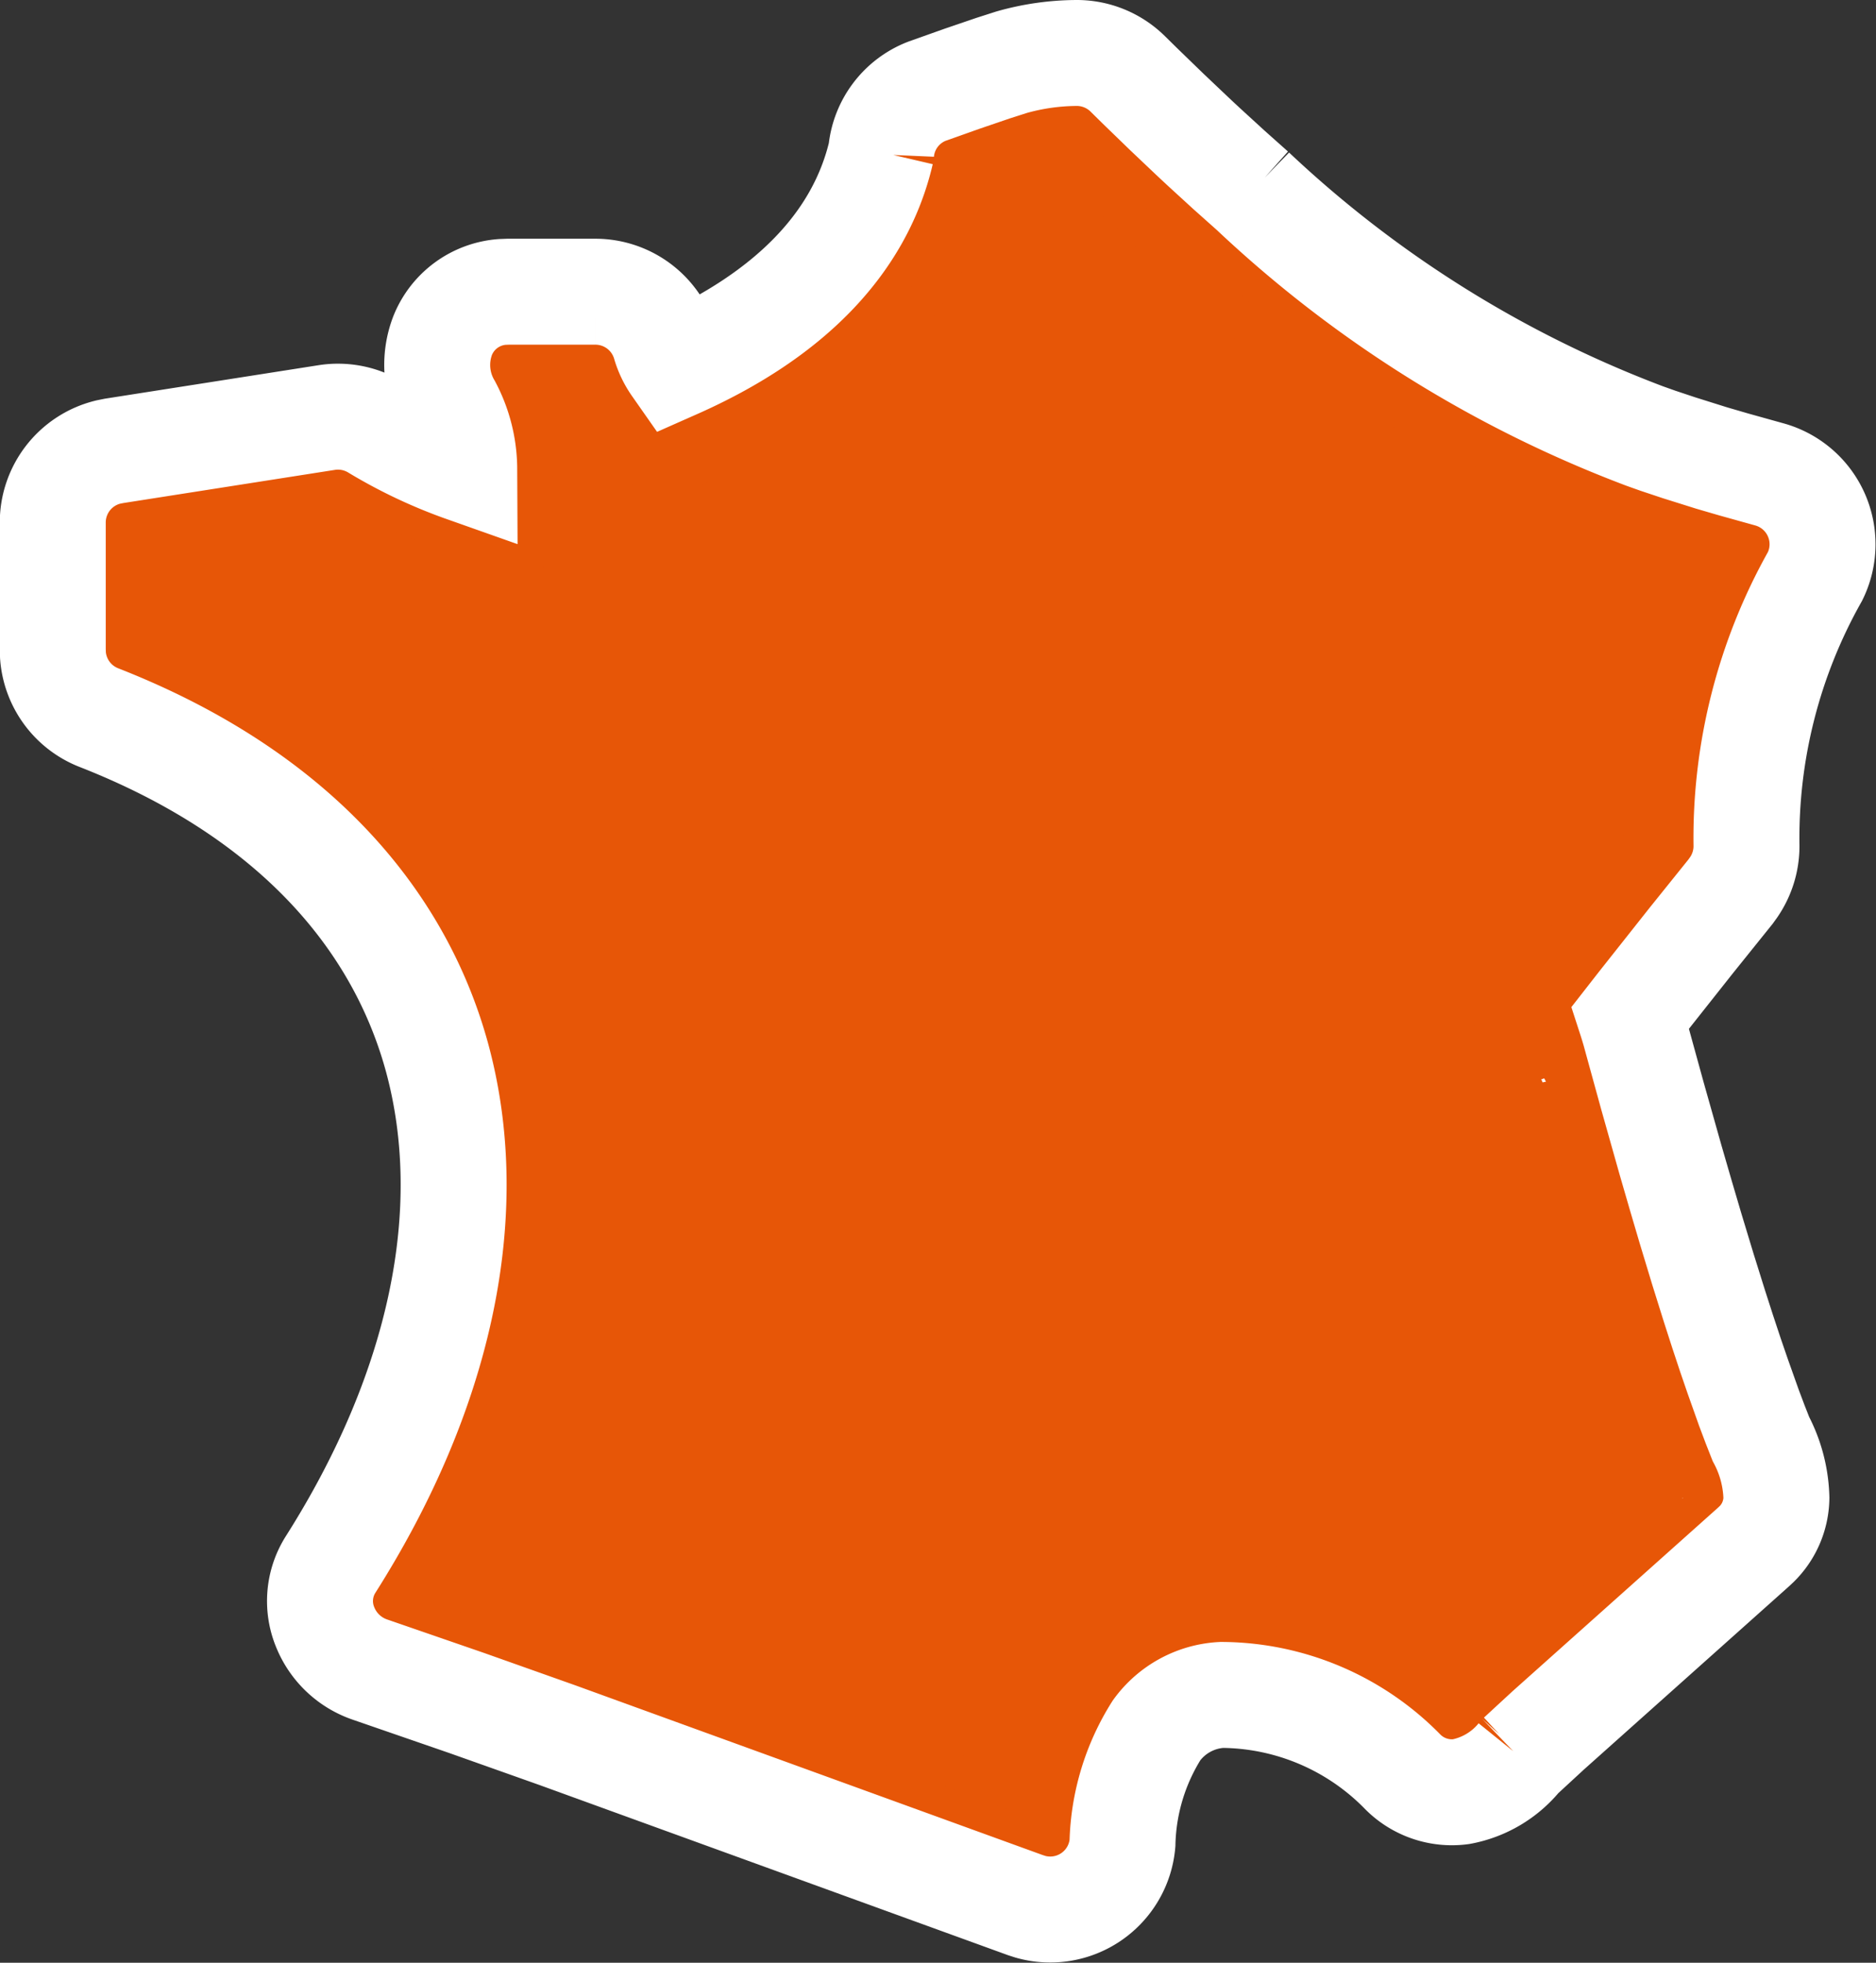
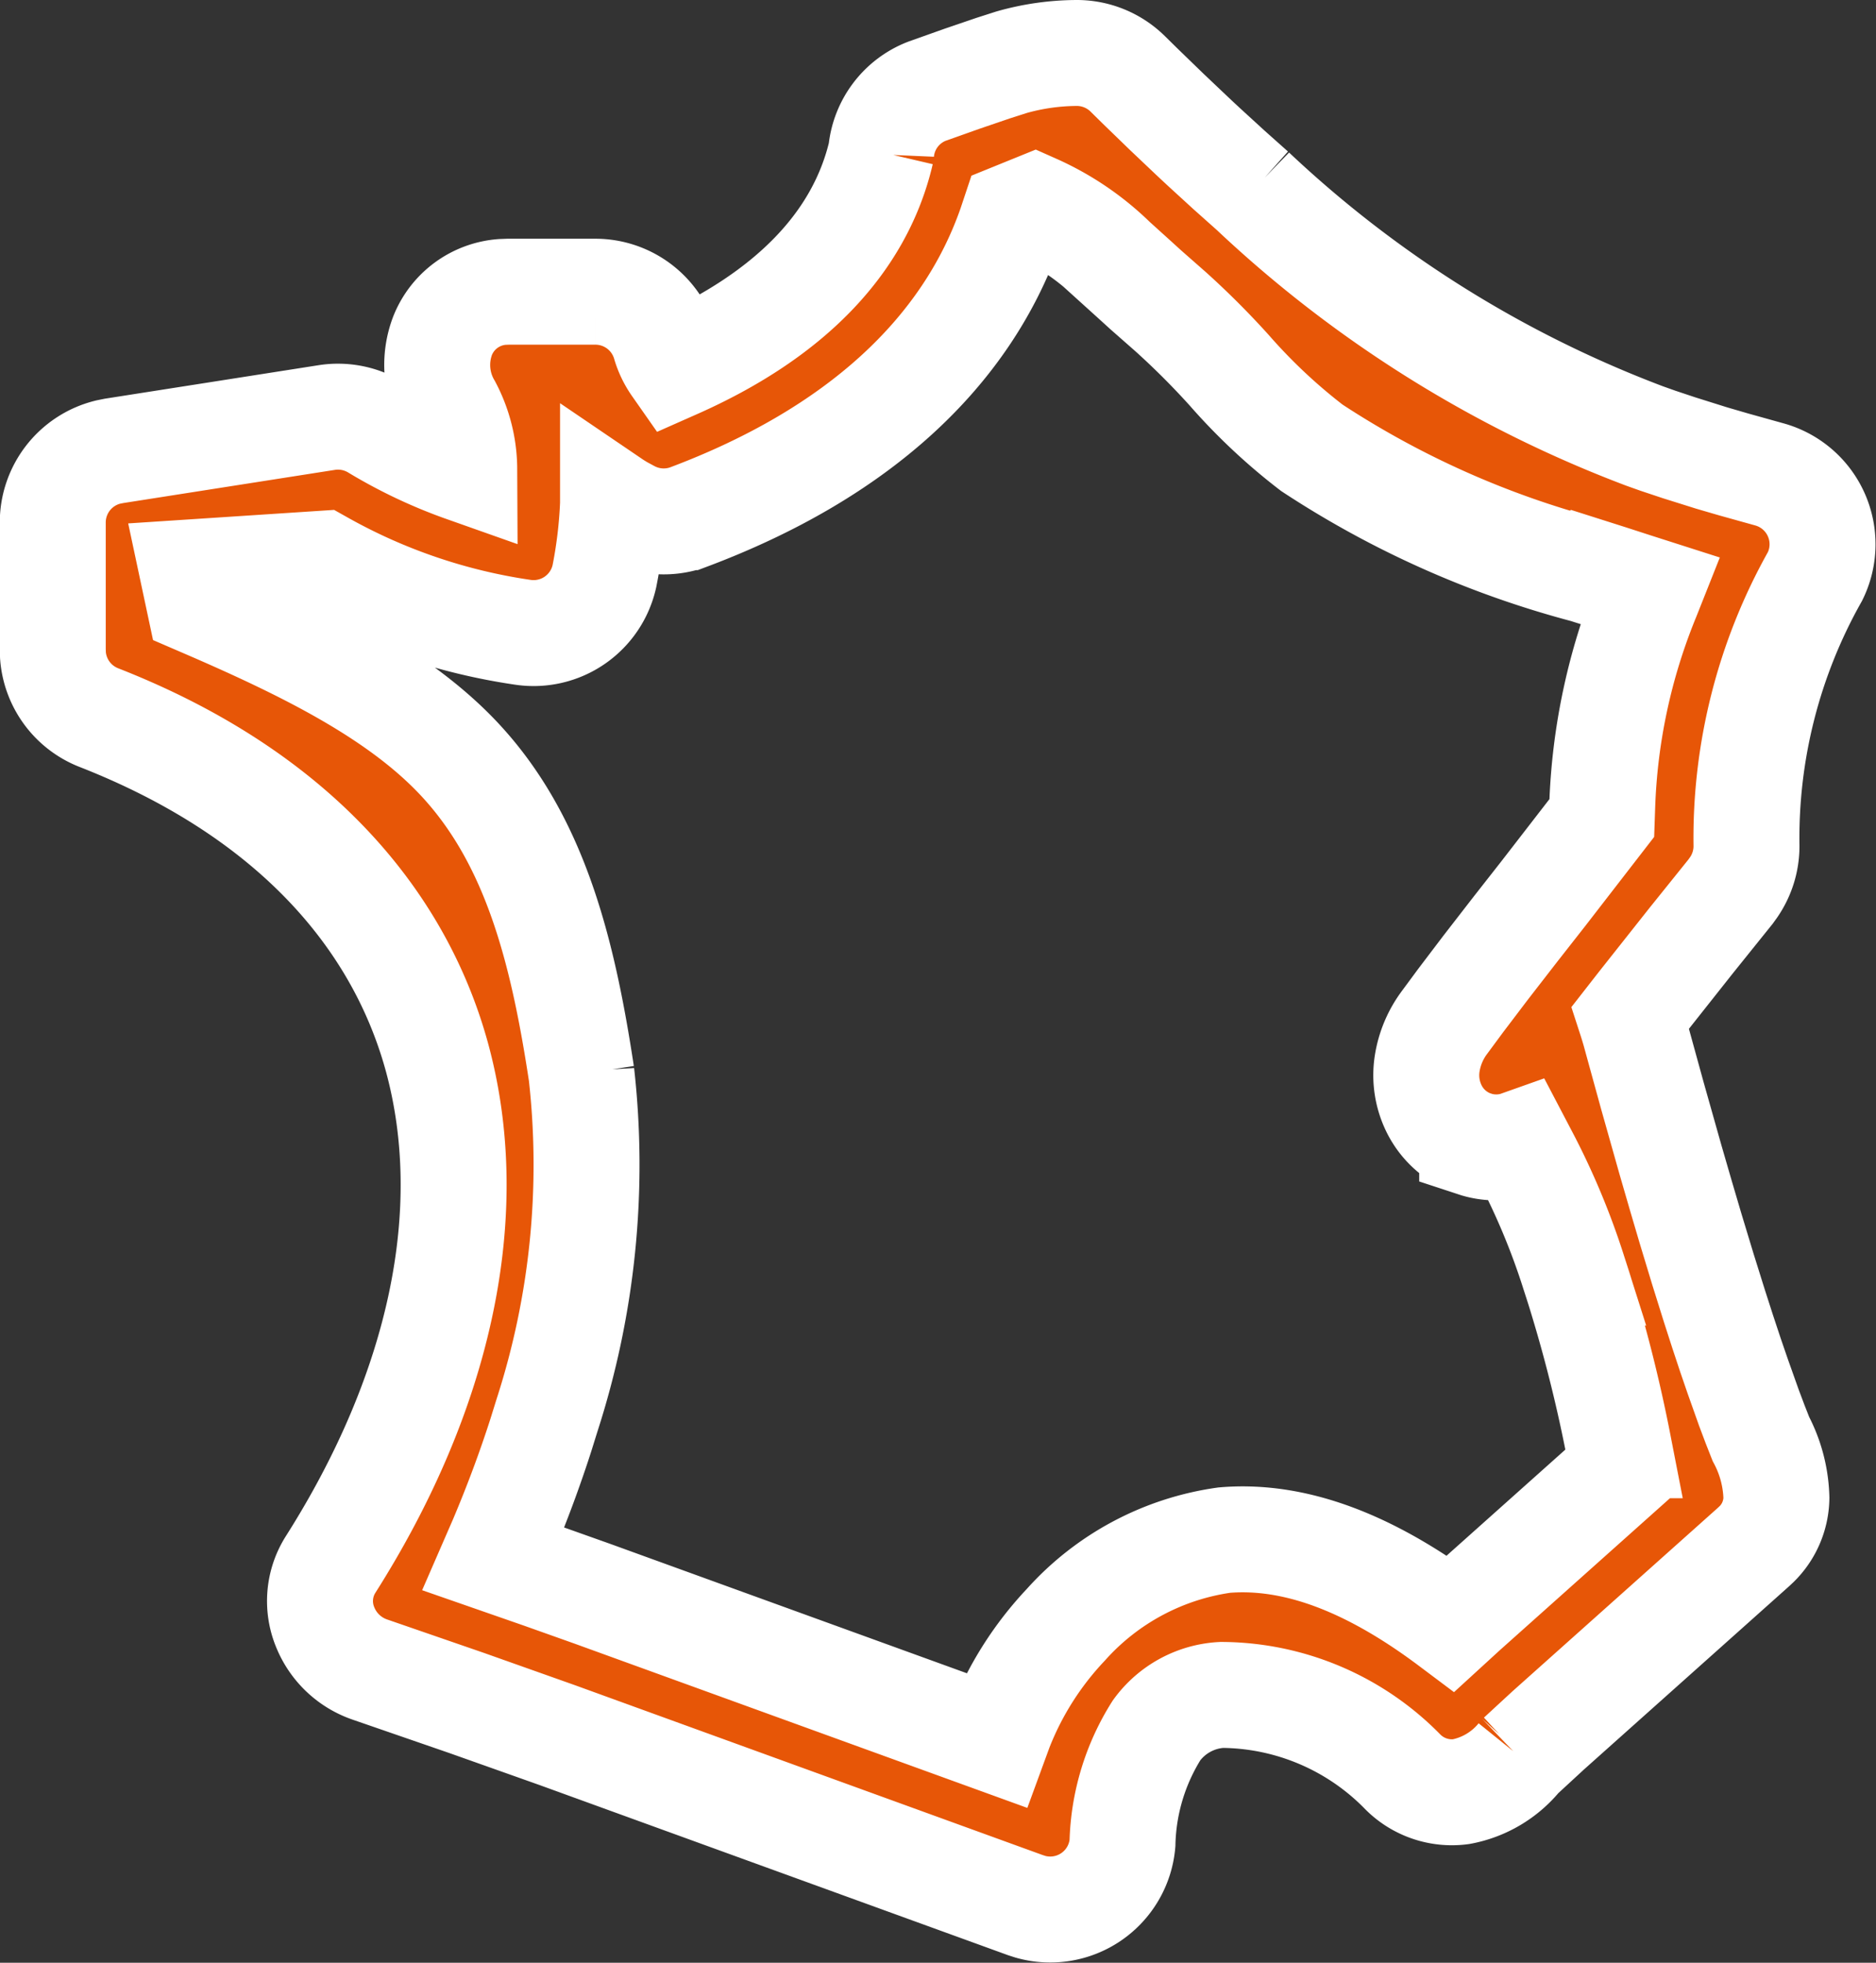
<svg xmlns="http://www.w3.org/2000/svg" width="53.119" height="55.577" viewBox="0 0 53.119 55.577">
  <rect x="0" y="0" width="53.119" height="55.577" fill="#333333" stroke="none" />
  <g id="Engagements-modif-YR_CD-19.07" data-name="Engagements-modif-YR+CD-19.07" transform="translate(1.5 1.5)">
    <g id="_St-Michel-2.0_engagements-accueil-a" transform="translate(0 0)">
      <g id="Group" transform="translate(0)">
        <g id="picto-france" transform="translate(0 0)">
          <path id="Tracé_74" data-name="Tracé 74" d="M27.489-1.5a2.053,2.053,0,0,1,1.443.592l.188.185h0l.183.18.739.716.716.679.175.164h0l.17.158.695.636.673.6a33.326,33.326,0,0,0,11.1,6.937l.371.132.6.2.92.289.624.182,1.008.281a2.053,2.053,0,0,1,1.3,2.887,15.1,15.1,0,0,0-1.942,7.64,2.054,2.054,0,0,1-.359,1.16L46,22.248,44.889,23.63l-1.435,1.813-.288.369c.1.308.138.457.173.583l.014.053.437,1.588.512,1.813.29,1,.276.936.351,1.158.328,1.048.231.717.219.661.206.6.32.9.174.462.163.414a3.768,3.768,0,0,1,.439,1.669,1.873,1.873,0,0,1-.552,1.3l-.1.094L40.835,46l-.8.738a2.8,2.8,0,0,1-1.669.995,1.962,1.962,0,0,1-1.637-.552,7.22,7.22,0,0,0-5.138-2.188,2.44,2.44,0,0,0-1.841,1,6.28,6.28,0,0,0-.967,3.2,2.053,2.053,0,0,1-2.6,1.8l-.147-.047L12.775,46.13l-2.565-.91-2.742-.947A2.1,2.1,0,0,1,6.21,43.08,1.935,1.935,0,0,1,6.361,41.3c3.108-4.9,4.217-10,3-14.406C8.223,22.8,5.06,19.38-.2,17.32a2.054,2.054,0,0,1-1.3-1.754l-.006-.157V11.8a2.053,2.053,0,0,1,1.571-2l.164-.033,6.023-.944a2.054,2.054,0,0,1,1.375.268,13.656,13.656,0,0,0,2.518,1.192A3.806,3.806,0,0,0,9.7,8.515,2.333,2.333,0,0,1,9.534,6.5a1.972,1.972,0,0,1,1.694-1.234l.156-.006h2.474a2.053,2.053,0,0,1,1.968,1.467,2.109,2.109,0,0,0,.3.63c3.185-1.41,5.215-3.442,5.824-6.049A2.039,2.039,0,0,1,23.255-.42l.091-.032.9-.32.879-.3.518-.166A6.855,6.855,0,0,1,27.489-1.5ZM26.3,2.865l-.589.239-.091.273c-1.258,3.616-4.344,6.469-9.135,8.267a2.053,2.053,0,0,1-1.657-.121h0L14.6,11.4q-.109-.063-.214-.131h0l-.028-.019v.017a13.31,13.31,0,0,1-.244,2.047,2.053,2.053,0,0,1-2.3,1.591,16.48,16.48,0,0,1-5.7-1.941h0l-3.656.24.181.85.38.164c2.9,1.261,5.519,2.592,7.189,4.5,2,2.277,2.746,5.336,3.256,8.692a23.033,23.033,0,0,1-.97,9.648h0l-.182.584q-.471,1.464-1.1,2.954h0l-.238.547,1.356.472,1.44.512,11.425,4.145.115-.314a9.114,9.114,0,0,1,1.866-2.948,7.4,7.4,0,0,1,4.487-2.4c2.2-.187,4.38.834,6.412,2.358h0l.38-.348,4.5-4.02-.128-.677a41.59,41.59,0,0,0-1.126-4.456h0l-.139-.432a20.315,20.315,0,0,0-1.389-3.322h0L40,29.383l-.062.022a1.97,1.97,0,0,1-1.11.01l-.143-.047a1.963,1.963,0,0,1-1.072-.96,2.142,2.142,0,0,1-.2-1.307,2.627,2.627,0,0,1,.481-1.14h0l.466-.631.708-.933.847-1.093.784-1,1.656-2.141.012-.349a17.076,17.076,0,0,1,1.27-5.905h0l.073-.184-.444-.142-.688-.223h0l-.683-.217a26.4,26.4,0,0,1-7.75-3.463,16.219,16.219,0,0,1-2.337-2.193,22.748,22.748,0,0,0-1.657-1.657h0l-.707-.622-.3-.273-.618-.559A7.623,7.623,0,0,0,26.3,2.865Z" transform="translate(1.5 1.5)" fill="#e75607" stroke="#fff" stroke-width="3" />
-           <path id="france" d="M27.552,2.032l.151-.015.127.126c1.034,1.011,2.017,1.933,2.96,2.774l.7.616C32.9,6.752,34.1,8.406,35.384,9.3c2.935,2.055,5.775,2.748,8.794,3.739l.656.209.666.2.421.12-.1.212a16.753,16.753,0,0,0-1.7,7.041l-.01.475L42.2,23.7l-.779.991-.844,1.088-.7.922-.456.618-.194.269a.821.821,0,0,0,.963,1.244l.428-.169.413-.174.232-.105a36.729,36.729,0,0,1,2.151,5.338,44.368,44.368,0,0,1,1.412,5.966l-5.009,4.471L38.67,45.2l-.028-.024c-1.959-1.625-4.118-2.912-6.339-2.723s-5.144,2.586-5.717,6.06l-12.693-4.6L12.46,43.4l-2.148-.748-.492-.17.014-.028a35.223,35.223,0,0,0,2.018-5.13,21.808,21.808,0,0,0,.929-9.129l-.043-.3c-.425-2.778-1.068-5.632-2.918-7.742-1.749-2-4.627-3.284-7.714-4.591l-.2-.082L1.5,12.7l5.453-.359-.26-.152a15.623,15.623,0,0,0,5.843,2.128.821.821,0,0,0,.919-.636l.062-.3a8.608,8.608,0,0,0-.29-4.537l-.029-.079h.624l.029.069a4.609,4.609,0,0,0,2.093,2.235.821.821,0,0,0,.663.049L16.917,11c4.376-1.645,7.354-4.486,8.308-8.181l.017-.073,1.163-.407.405-.135.2-.062.072-.019A4,4,0,0,1,27.552,2.032Z" transform="translate(0.965 0.872)" fill="#e75607" stroke="#e75607" stroke-width="1" />
        </g>
      </g>
    </g>
  </g>
</svg>